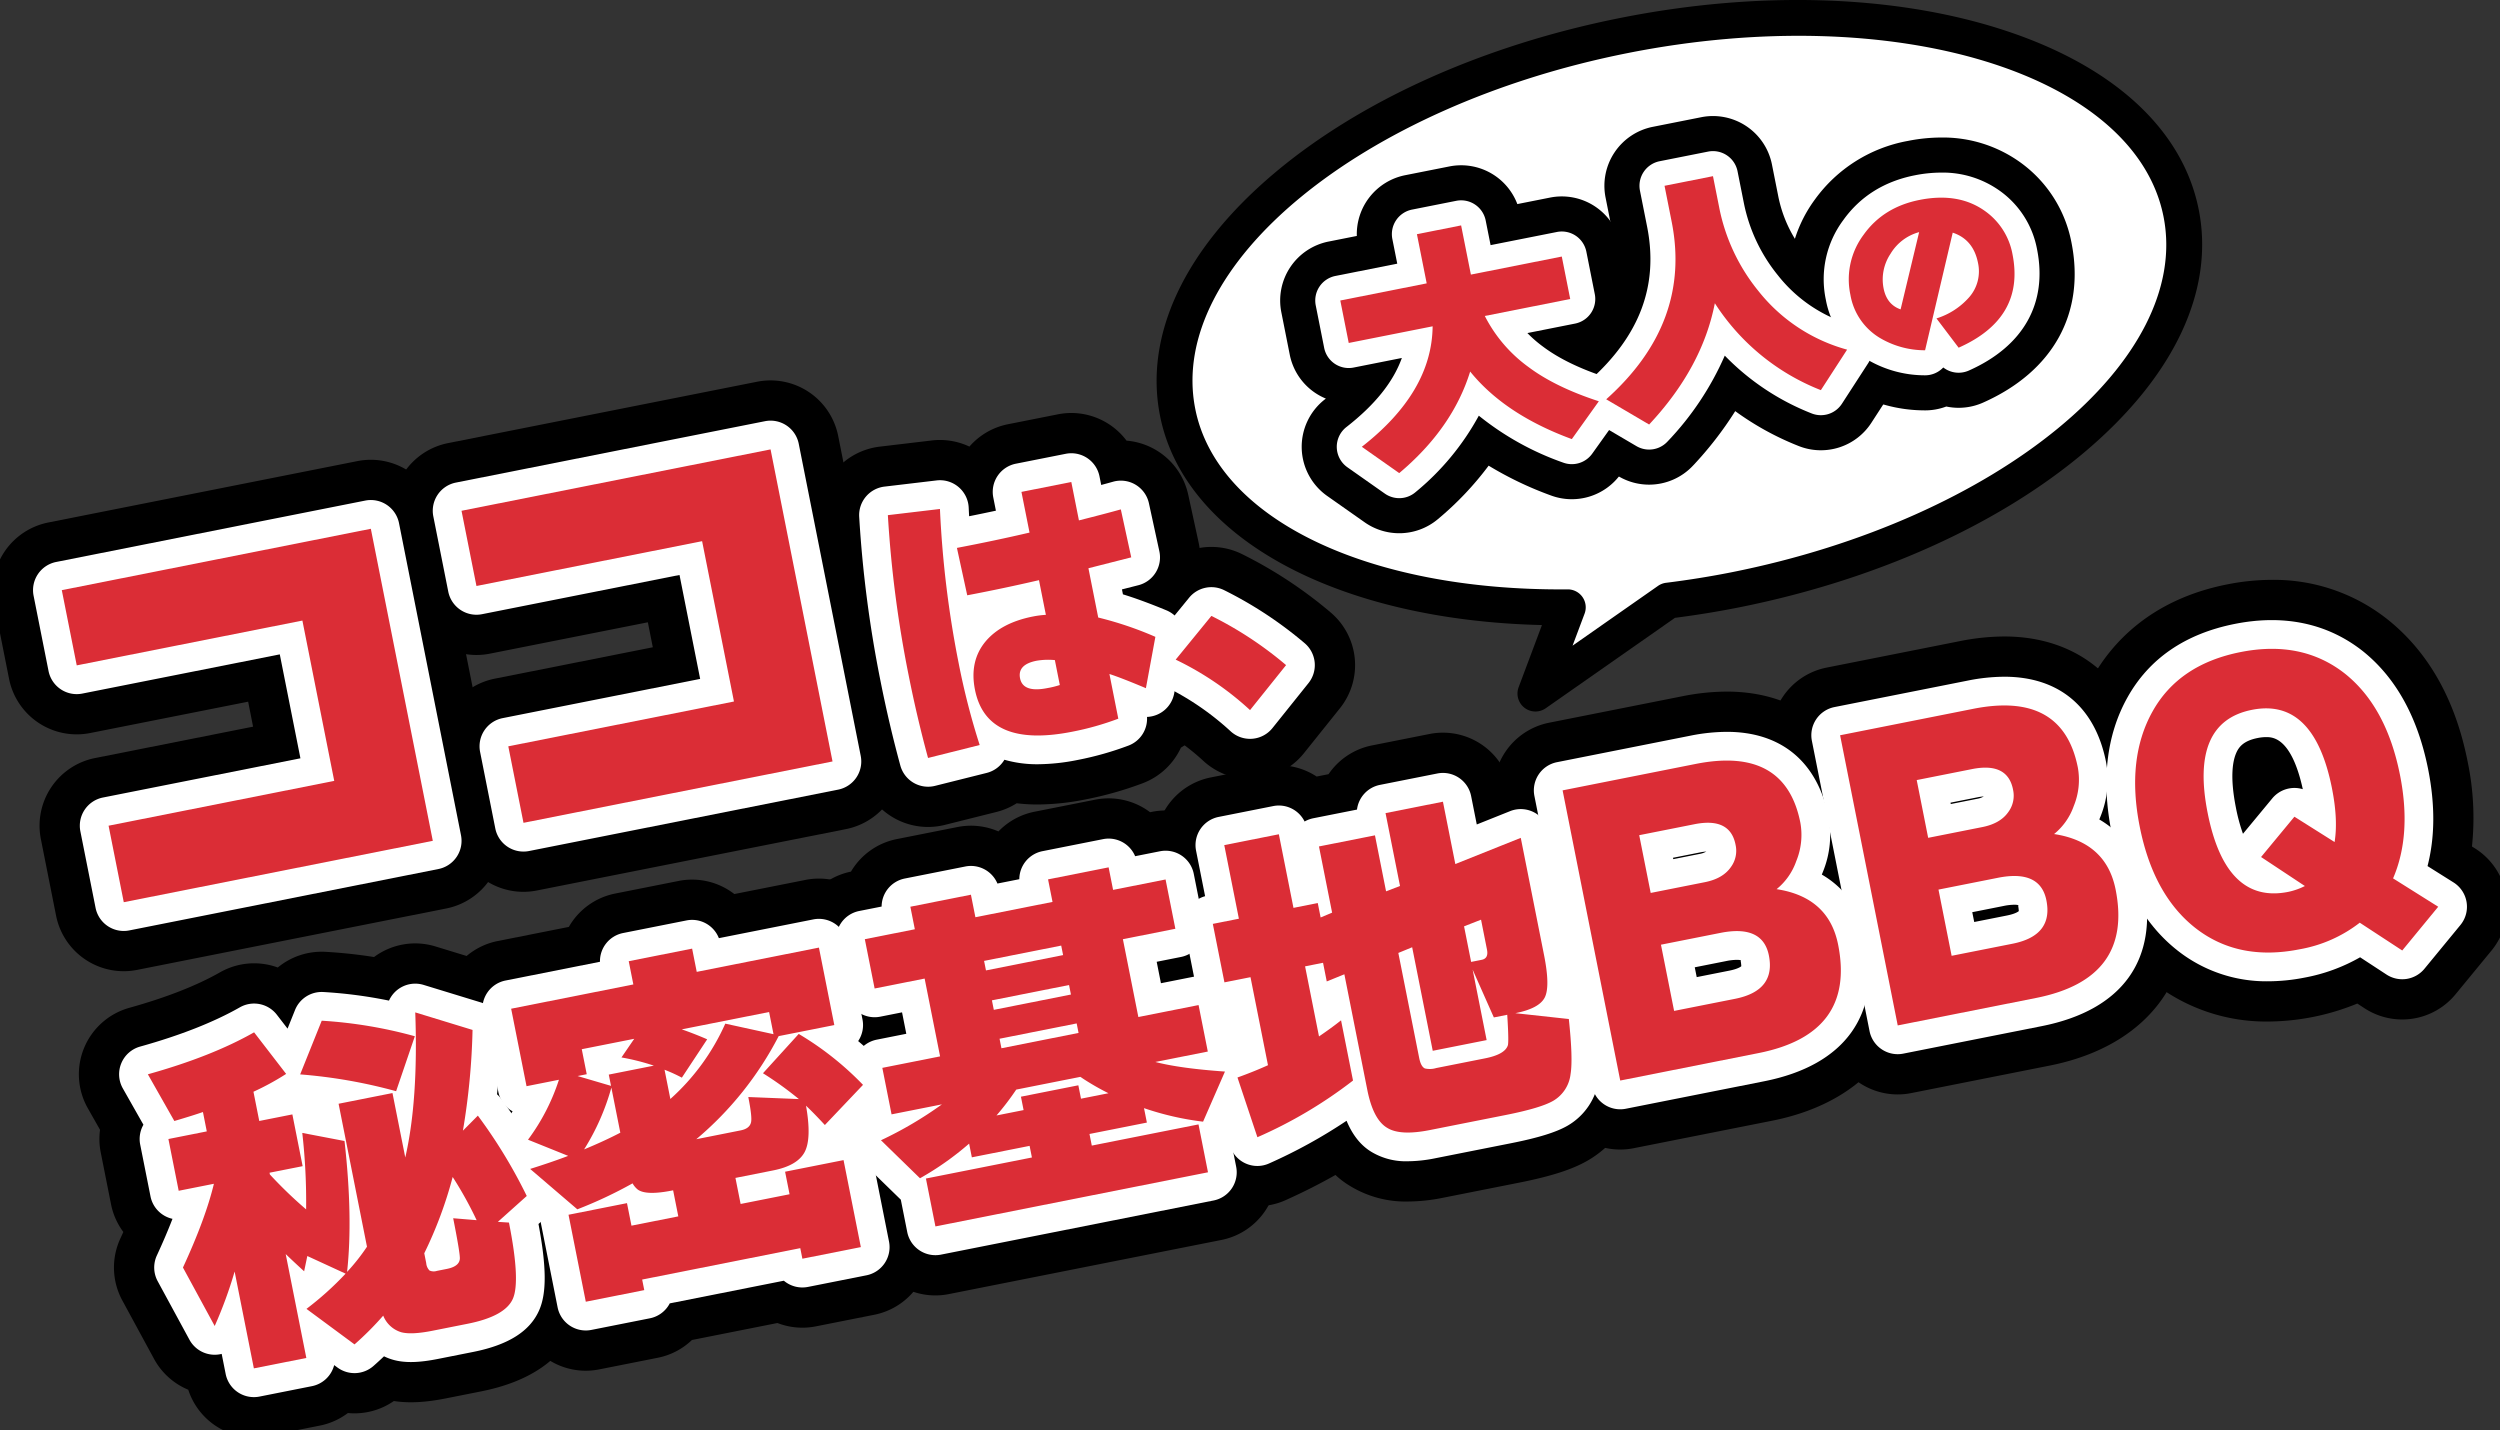
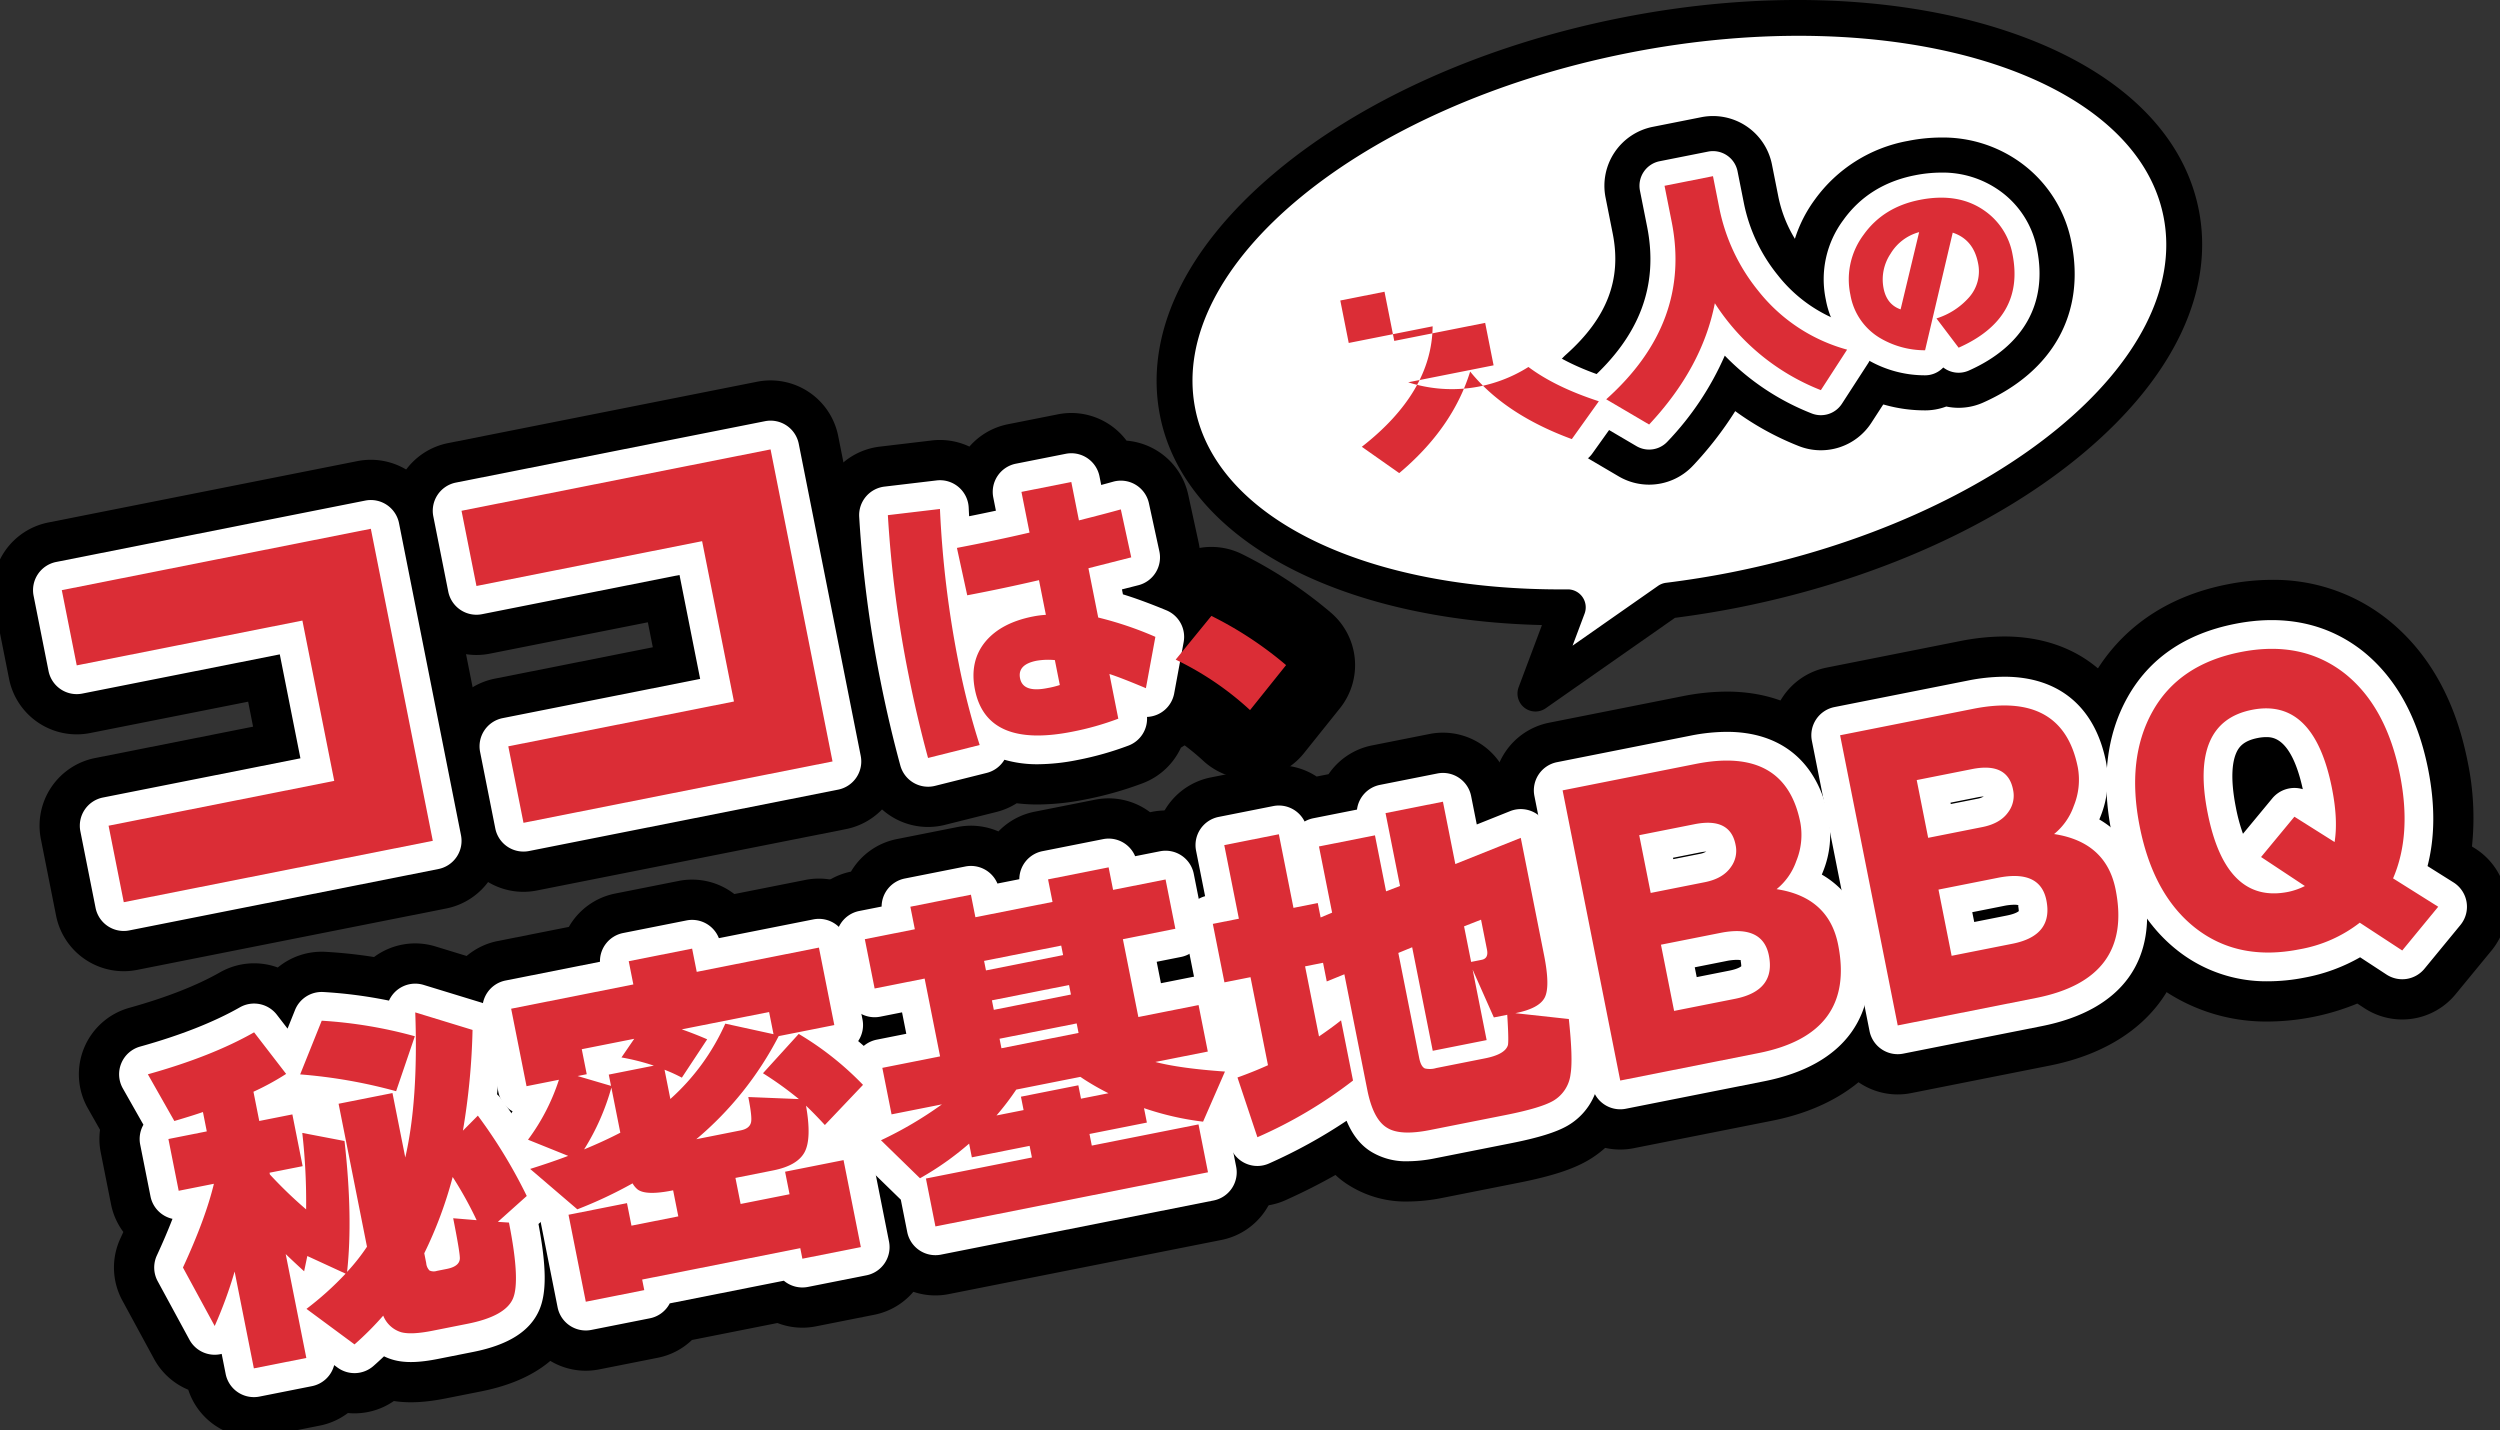
<svg xmlns="http://www.w3.org/2000/svg" id="eyecatch-title" width="765.417" height="437.869" viewBox="0 0 765.417 437.869">
  <rect x="0" y="0" width="765.417" height="437.869" fill="#333333" stroke="none" />
  <defs>
    <clipPath id="clip-path">
      <rect id="長方形_6333" data-name="長方形 6333" width="765.417" height="437.868" fill="none" />
    </clipPath>
  </defs>
  <g id="グループ_7100" data-name="グループ 7100" clip-path="url(#clip-path)">
    <path id="パス_46377" data-name="パス 46377" d="M539.225,11.5C454.386,28.345,393.159,80.011,402.47,126.9c7.385,37.185,56.938,60.169,119.446,59.69l-9.906,26.4,40.678-28.465c6.68-.831,13.435-1.891,20.255-3.246C657.782,164.431,719.01,112.764,709.7,65.88S624.063-5.354,539.225,11.5" transform="translate(-41.912 -0.643)" fill="#fff" />
    <path id="パス_46378" data-name="パス 46378" d="M511.369,217.842a5.5,5.5,0,0,1-5.145-7.426l7.143-19.042c-62.976-1.5-109.518-26.742-116.929-64.052-4.911-24.725,7.49-51.089,34.918-74.233C457.883,30.7,495.584,13.79,537.513,5.462l1.07,5.391-1.07-5.391c41.927-8.326,83.231-7.1,116.3,3.447C688,19.816,709.536,39.441,714.447,64.167s-7.491,51.089-34.918,74.233C653,160.785,615.3,177.7,573.372,186.027c-6.189,1.228-12.67,2.283-19.286,3.136l-39.567,27.684a5.483,5.483,0,0,1-3.15.994m9.906-37.395a5.5,5.5,0,0,1,5.145,7.426l-3.68,9.809,26.158-18.3a5.467,5.467,0,0,1,2.471-.95c6.826-.851,13.509-1.922,19.863-3.184,81.731-16.231,141.141-65.1,132.435-108.939S621.384.012,539.653,16.244s-141.141,65.1-132.434,108.938c6.657,33.527,52.465,55.806,114.013,55.266Z" transform="translate(-41.271 0)" />
-     <path id="パス_46379" data-name="パス 46379" d="M476.219,171.3a18.372,18.372,0,0,1-10.588-3.351l-11.453-8.056a18.407,18.407,0,0,1-.728-29.572l.311-.244a18.408,18.408,0,0,1-11.055-13.439l-2.581-13A18.407,18.407,0,0,1,454.593,82l8.645-1.717a18.412,18.412,0,0,1,14.816-18.6L491.585,59a18.407,18.407,0,0,1,20.8,11.525l10.025-1.991A18.407,18.407,0,0,1,544.045,83l2.581,13a18.408,18.408,0,0,1-5.277,16.836q.826.286,1.682.564a18.407,18.407,0,0,1,9.281,28.2l-8.27,11.578a18.407,18.407,0,0,1-21.331,6.577,107.283,107.283,0,0,1-19.113-9.141,95.9,95.9,0,0,1-15.536,16.372A18.385,18.385,0,0,1,476.219,171.3Z" transform="translate(-47.825 -8.043)" />
    <path id="パス_46380" data-name="パス 46380" d="M562.215,154.669a18.36,18.36,0,0,1-9.321-2.539l-13.136-7.722a18.407,18.407,0,0,1-2.937-29.594c12.519-11.187,17.047-22.96,14.249-37.05l-2.187-11.007a18.407,18.407,0,0,1,14.469-21.641l14.832-2.946a18.407,18.407,0,0,1,21.64,14.469l1.9,9.555a39.748,39.748,0,0,0,8.266,17.618,33.915,33.915,0,0,0,17.783,11.793,18.407,18.407,0,0,1,10.514,27.733l-8.027,12.4a18.407,18.407,0,0,1-22.249,7.106,87.492,87.492,0,0,1-19.428-10.684,109.044,109.044,0,0,1-12.921,16.677A18.394,18.394,0,0,1,562.215,154.669Z" transform="translate(-57.314 -6.286)" />
    <path id="パス_46381" data-name="パス 46381" d="M660.319,49.157a40.531,40.531,0,0,1,24.009,7.469,39.288,39.288,0,0,1,15.856,24.682c4.287,21.6-5.579,39.462-27.069,49.013a18.371,18.371,0,0,1-11.258,1.194,18.365,18.365,0,0,1-6.938,1.175,45.274,45.274,0,0,1-23.021-6.5A37.336,37.336,0,0,1,614.45,100.9a41.187,41.187,0,0,1,7.15-32.723A45.03,45.03,0,0,1,650.089,50.2,52.692,52.692,0,0,1,660.319,49.157Z" transform="translate(-65.97 -7.052)" />
    <path id="パス_46382" data-name="パス 46382" d="M476.22,160.565a7.655,7.655,0,0,1-4.411-1.4l-11.453-8.056a7.67,7.67,0,0,1-.3-12.321c8.719-6.8,14.336-13.781,16.971-21.147l-14.769,2.934a7.669,7.669,0,0,1-9.017-6.028l-2.581-13a7.669,7.669,0,0,1,6.028-9.017l18.93-3.76-1.5-7.538a7.669,7.669,0,0,1,6.028-9.017l13.531-2.688a7.67,7.67,0,0,1,9.017,6.028l1.5,7.539L524.5,79.068a7.67,7.67,0,0,1,9.016,6.028l2.581,13a7.669,7.669,0,0,1-6.029,9.017l-14.607,2.9a37.447,37.447,0,0,0,4.844,4.2c4.854,3.638,11.357,6.782,19.406,9.4a7.67,7.67,0,0,1,3.867,11.751l-8.27,11.578a7.669,7.669,0,0,1-8.888,2.74,87.126,87.126,0,0,1-25.829-14.371,79.291,79.291,0,0,1-19.433,23.459A7.66,7.66,0,0,1,476.22,160.565Zm13.127-59.713a7.67,7.67,0,0,1,4.769,7.181,44.937,44.937,0,0,1-.722,7.591,7.671,7.671,0,0,1,5.764-1.394,52.519,52.519,0,0,1-3.561-5.956,7.67,7.67,0,0,1,1.123-8.622,7.7,7.7,0,0,1-4.672-2.9,7.67,7.67,0,0,1-2.7,4.1Z" transform="translate(-47.825 -8.043)" fill="#fff" />
    <path id="パス_46383" data-name="パス 46383" d="M562.219,143.931a7.65,7.65,0,0,1-3.884-1.058L545.2,135.151a7.67,7.67,0,0,1-1.224-12.331c15.424-13.782,21.189-29.2,17.626-47.148l-2.187-11.008a7.669,7.669,0,0,1,6.029-9.017L580.276,52.7a7.67,7.67,0,0,1,9.017,6.028l1.9,9.555a50.921,50.921,0,0,0,10.441,22.269,44.318,44.318,0,0,0,23.259,15.395,7.669,7.669,0,0,1,4.381,11.555l-8.027,12.4a7.67,7.67,0,0,1-9.27,2.961,75.473,75.473,0,0,1-26.593-17.695,90.518,90.518,0,0,1-17.56,26.329A7.664,7.664,0,0,1,562.219,143.931Zm14.965-68.21a62.739,62.739,0,0,1,.336,17.444,7.671,7.671,0,0,1,6.262-1.571A65.644,65.644,0,0,1,577.184,75.721Z" transform="translate(-57.314 -6.286)" fill="#fff" />
    <path id="パス_46384" data-name="パス 46384" d="M660.319,59.894A30,30,0,0,1,678.1,65.372,28.32,28.32,0,0,1,689.652,83.4c3.273,16.486-4.149,29.664-20.9,37.108a7.671,7.671,0,0,1-7.818-.949,7.665,7.665,0,0,1-5.757,2.4,34.7,34.7,0,0,1-17.641-4.9,26.9,26.9,0,0,1-12.556-18.249A30.3,30.3,0,0,1,630.33,74.43c5.179-7.238,12.531-11.846,21.85-13.7A41.95,41.95,0,0,1,660.319,59.894Z" transform="translate(-65.97 -7.052)" fill="#fff" />
-     <path id="パス_46385" data-name="パス 46385" d="M497.939,121.8q-5.375,17.357-21.718,31.093l-11.453-8.056q21.469-16.739,21.679-36.887l-25.687,5.1-2.581-13L484.631,94.8,481.64,79.744l13.531-2.688,2.991,15.061,27.829-5.526,2.581,13-26.147,5.193A43.828,43.828,0,0,0,515.78,120.4q8.215,6.158,21.555,10.5l-8.27,11.578q-20.49-7.535-31.125-20.679" transform="translate(-47.825 -8.043)" fill="#db2d36" />
+     <path id="パス_46385" data-name="パス 46385" d="M497.939,121.8q-5.375,17.357-21.718,31.093l-11.453-8.056q21.469-16.739,21.679-36.887l-25.687,5.1-2.581-13l13.531-2.688,2.991,15.061,27.829-5.526,2.581,13-26.147,5.193A43.828,43.828,0,0,0,515.78,120.4q8.215,6.158,21.555,10.5l-8.27,11.578q-20.49-7.535-31.125-20.679" transform="translate(-47.825 -8.043)" fill="#db2d36" />
    <path id="パス_46386" data-name="パス 46386" d="M622.832,113.337l-8.027,12.4a68.145,68.145,0,0,1-32.463-26.612q-3.864,19.761-20.121,37.133l-13.136-7.722q26.185-23.4,20.039-54.361L566.938,63.17l14.832-2.946,1.9,9.555a58.248,58.248,0,0,0,12,25.591,52.209,52.209,0,0,0,27.17,17.967" transform="translate(-57.314 -6.286)" fill="#db2d36" />
    <path id="パス_46387" data-name="パス 46387" d="M682.129,84.9q3.881,19.552-16.491,28.605l-6.785-8.963a22.1,22.1,0,0,0,9.983-6.453,12.025,12.025,0,0,0,2.731-10.556q-1.423-7.166-7.738-9.25l-8.464,36.01a27.038,27.038,0,0,1-13.8-3.756A19.112,19.112,0,0,1,632.5,97.314,22.8,22.8,0,0,1,636.566,78.9q6.041-8.442,17.107-10.638,11.926-2.37,19.978,3.362A20.762,20.762,0,0,1,682.129,84.9m-28.584-6.779a14.656,14.656,0,0,0-8.756,6.626,14.139,14.139,0,0,0-2.124,10.613q.979,4.93,5.207,6.415Z" transform="translate(-65.97 -7.052)" fill="#db2d36" />
    <path id="パス_46388" data-name="パス 46388" d="M83,476.2a21.123,21.123,0,0,1-20.086-14.584,21.114,21.114,0,0,1-10.47-9.435l-9.719-17.907a21.123,21.123,0,0,1-.611-18.935q.473-1.025.923-2.025a21.044,21.044,0,0,1-3.771-8.5l-3.148-15.848a21.117,21.117,0,0,1-.216-6.937l-3.731-6.582a21.123,21.123,0,0,1,12.7-30.762c11.3-3.153,20.637-6.806,27.747-10.856a21.106,21.106,0,0,1,17.708-1.487,21.11,21.11,0,0,1,14.6-4.8,147.477,147.477,0,0,1,14.871,1.594,21.122,21.122,0,0,1,18.788-3.248l17.541,5.369A21.123,21.123,0,0,1,171.061,352c-.137,5.242-.425,10.384-.862,15.4a175.75,175.75,0,0,1,15.372,25.717,21.126,21.126,0,0,1-2.226,21.971c1.78,12.234,1.227,20.4-1.668,27.056-4.483,10.311-14.288,17.035-29.141,19.984l-10.778,2.142c-6.285,1.248-11.344,1.5-15.894.8a21.122,21.122,0,0,1-14.075,3.677,21.042,21.042,0,0,1-8.61,3.853l-16.065,3.191A21.122,21.122,0,0,1,83,476.2Z" transform="translate(-5.276 -36.124)" />
    <path id="パス_46389" data-name="パス 46389" d="M197.569,453.483a21.129,21.129,0,0,1-20.7-17.012l-4.814-24.239-5.246-4.492a21.124,21.124,0,0,1-7.176-19.006c-.019-.063-.037-.126-.055-.189a21.124,21.124,0,0,1,.623-13.446,21.185,21.185,0,0,1-1.481-4.62l-4.71-23.72a21.123,21.123,0,0,1,16.6-24.832L192.4,317.6a21.072,21.072,0,0,1,14.215-10.22l19.408-3.855a21.123,21.123,0,0,1,15.856,3.159q.61.408,1.187.854l21.782-4.326a21.123,21.123,0,0,1,24.834,16.6l4.711,23.72a21.119,21.119,0,0,1,.391,4.883q1.444,1.393,2.849,2.842a21.123,21.123,0,0,1,.15,29.253l-1.361,1.433a21.286,21.286,0,0,1,.806,2.941l5.289,26.631a21.123,21.123,0,0,1-16.6,24.833l-17.9,3.554a21.124,21.124,0,0,1-11.756-1.027l-26.173,5.2a21.024,21.024,0,0,1-10.48,5.444l-17.9,3.554A21.23,21.23,0,0,1,197.569,453.483Z" transform="translate(-18.239 -33.812)" />
    <path id="パス_46390" data-name="パス 46390" d="M317.234,427.567a21.129,21.129,0,0,1-20.7-17.012l-1.221-6.146-9.471-9.224a21.124,21.124,0,0,1-3.939-25l-1.624-8.178a21.044,21.044,0,0,1,2.38-14.6,21.121,21.121,0,0,1-4.74-9.7l-3-15.095A21.123,21.123,0,0,1,291.4,297.806a21.07,21.07,0,0,1,14.066-9.965l18.544-3.684a21.124,21.124,0,0,1,12.539,1.347,21.026,21.026,0,0,1,11.075-6.037l18.544-3.683a21.123,21.123,0,0,1,15.856,3.16q.487.325.952.675l.628-.125a21.123,21.123,0,0,1,24.831,16.6l3,15.095a21.124,21.124,0,0,1-.673,10.776,21.124,21.124,0,0,1,7.776,12.579l1.8,9.058a21.124,21.124,0,0,1,4.918,23.877l-5.128,11.735,1.3,6.534a21.123,21.123,0,0,1-16.6,24.832l-83.45,16.573A21.235,21.235,0,0,1,317.234,427.567Z" transform="translate(-30.859 -30.949)" />
    <path id="パス_46391" data-name="パス 46391" d="M428.251,397.91a21.123,21.123,0,0,1-20.038-14.441l-6.1-18.289a21.1,21.1,0,0,1,3.013-19.188,21.124,21.124,0,0,1-7.686-12.509l-3.554-17.9a21.087,21.087,0,0,1,4.733-17.923l-1.23-6.2a21.123,21.123,0,0,1,16.6-24.833l16.712-3.319a21.122,21.122,0,0,1,15.69,3.049l3.645-.724a21.054,21.054,0,0,1,13.332-8.812l17.574-3.491a21.123,21.123,0,0,1,23,11.252A21.123,21.123,0,0,1,529.61,281.01l7.13,35.9a75.819,75.819,0,0,1,1.221,8.181,21.092,21.092,0,0,1,6.649,13.261c1.106,10.4,1.223,17.328.378,22.475a31.867,31.867,0,0,1-15.58,23.087c-4.728,2.741-11.23,4.839-21.067,6.792l-23.179,4.6a55.426,55.426,0,0,1-10.854,1.164,32.5,32.5,0,0,1-17.42-4.6,26.27,26.27,0,0,1-4.739-3.528q-7.205,4.09-15.239,7.7A21.12,21.12,0,0,1,428.251,397.91Z" transform="translate(-43.277 -28.606)" />
    <path id="パス_46392" data-name="パス 46392" d="M551.8,379.093a21.129,21.129,0,0,1-20.7-17.012L513.456,273.24a21.123,21.123,0,0,1,16.6-24.833l40.755-8.095a70.437,70.437,0,0,1,13.635-1.43c22.594,0,38.754,13.455,43.229,35.993a40.421,40.421,0,0,1,.055,15.4,41.531,41.531,0,0,1,11.515,21.977c5.88,29.6-9.809,51.835-40.944,58.019l-42.373,8.415A21.231,21.231,0,0,1,551.8,379.093Z" transform="translate(-55.757 -27.139)" />
    <path id="パス_46393" data-name="パス 46393" d="M646.656,360.253a21.129,21.129,0,0,1-20.7-17.012L608.317,254.4a21.123,21.123,0,0,1,16.6-24.833l40.755-8.095a70.439,70.439,0,0,1,13.636-1.43c22.593,0,38.754,13.455,43.229,35.992a40.407,40.407,0,0,1,.056,15.4A41.536,41.536,0,0,1,734.11,293.41c5.878,29.6-9.811,51.836-40.945,58.02l-42.372,8.415A21.232,21.232,0,0,1,646.656,360.253Z" transform="translate(-65.659 -25.173)" />
    <path id="パス_46394" data-name="パス 46394" d="M770.621,335.913a55.948,55.948,0,0,1-35.512-12.177c-12.548-9.953-20.79-24.546-24.533-43.4s-1.659-35.571,6.2-49.653c5.848-10.471,17.753-23.932,41.258-28.6a70.66,70.66,0,0,1,13.716-1.4,55.953,55.953,0,0,1,35.51,12.176c12.514,10.031,20.69,24.608,24.426,43.424a84.224,84.224,0,0,1,1.334,26.035l.9.564a21.123,21.123,0,0,1,5.081,31.3l-11.012,13.393a21.123,21.123,0,0,1-27.881,4.261l-2.188-1.431a72.939,72.939,0,0,1-27.3,5.507Z" transform="translate(-76.186 -23.152)" />
    <path id="パス_46395" data-name="パス 46395" d="M83,463.875a8.8,8.8,0,0,1-8.632-7.087l-1.221-6.148a8.8,8.8,0,0,1-9.872-4.34l-9.719-17.907a8.8,8.8,0,0,1-.255-7.889q2.757-5.968,4.786-11.213a8.8,8.8,0,0,1-6.734-6.881L48.2,386.563a8.8,8.8,0,0,1,.989-6.077l-6.3-11.117a8.8,8.8,0,0,1,5.291-12.817c12.275-3.425,22.548-7.468,30.535-12.018a8.8,8.8,0,0,1,11.328,2.275l3.272,4.246,2.288-5.7a8.8,8.8,0,0,1,8.649-5.51,140.064,140.064,0,0,1,20.122,2.633,8.8,8.8,0,0,1,10.6-4.808l17.541,5.369a8.8,8.8,0,0,1,6.222,8.646c-.175,6.693-.607,13.2-1.292,19.461a8.8,8.8,0,0,1,1.21,1.334,165.53,165.53,0,0,1,15.81,25.988,8.8,8.8,0,0,1-2.058,10.377l-2.265,2.028c2.464,13.138,2.522,21.089.23,26.36-2.815,6.475-9.436,10.665-20.24,12.811l-10.78,2.142c-5.856,1.163-10.088,1.256-13.593.294a16.425,16.425,0,0,1-2.913-1.1q-1.574,1.505-3.22,2.954a8.8,8.8,0,0,1-11.044.473l-.994-.734a8.8,8.8,0,0,1-6.813,6.448l-16.065,3.191A8.8,8.8,0,0,1,83,463.875Zm39.6-33.761a8.8,8.8,0,0,1,7.962,5.05,13.193,13.193,0,0,0,5.365-.246l10.78-2.142c6.285-1.248,7.66-2.806,7.674-2.821a25.076,25.076,0,0,0-.03-5.238c-.9,2.872-3.442,7.128-10.572,8.544l-3.021.6a15.02,15.02,0,0,1-2.919.306,10.5,10.5,0,0,1-5.957-1.738c-3.665-2.448-4.476-6.519-4.742-7.856l-.6-3.026a8.8,8.8,0,0,1,.756-5.64,113.847,113.847,0,0,0,7.066-18.165,8.8,8.8,0,0,1-12.169-2.11l4.068,20.48a8.8,8.8,0,0,1-1.318,6.608,70.666,70.666,0,0,1-6.741,8.572A8.8,8.8,0,0,1,122.6,430.115ZM77.107,416.624c.123,0,.246,0,.37.008a8.8,8.8,0,0,1,6.471,3.251,8.8,8.8,0,0,1,7.393-8.493,137.914,137.914,0,0,1-9.923-9.734,8.8,8.8,0,0,1-1.85-3.136,8.8,8.8,0,0,1-.244,2.1,124.564,124.564,0,0,1-5.451,16.626A8.773,8.773,0,0,1,77.107,416.624ZM73.1,390.07a8.8,8.8,0,0,1,6,5.655,9.214,9.214,0,0,1,1.438-5.174,10.49,10.49,0,0,1,2.437-2.589,8.8,8.8,0,0,1-5.725-3.881A8.8,8.8,0,0,1,73.1,390.07Zm66.056-3.767q-.273,1.6-.58,3.142a8.8,8.8,0,0,1,2-1.129A8.807,8.807,0,0,1,139.157,386.3ZM69.625,368.066a8.8,8.8,0,0,1,4.463,2.785,8.8,8.8,0,0,1,1.3-5.1Q72.6,366.938,69.625,368.066Zm50.761-8.44.445.1,0-.008Z" transform="translate(-5.276 -36.124)" fill="#fff" />
    <path id="パス_46396" data-name="パス 46396" d="M197.582,441.158a8.8,8.8,0,0,1-8.623-7.088l-5.29-26.631a8.8,8.8,0,0,1-.168-1.631l-8.674-7.427a8.8,8.8,0,0,1-2.157-10.6,8.8,8.8,0,0,1,.123-10.228q1.263-1.725,2.378-3.489a8.781,8.781,0,0,1-4.362-5.981l-4.71-23.72a8.8,8.8,0,0,1,6.918-10.347l28.912-5.743a8.8,8.8,0,0,1,7.086-8.8l19.408-3.855a8.8,8.8,0,0,1,9.912,5.429l28.912-5.743a8.8,8.8,0,0,1,10.347,6.918l4.711,23.72a8.8,8.8,0,0,1-1.316,6.606l-.007.01q4.046,3.414,7.8,7.286a8.8,8.8,0,0,1,.062,12.188l-8.571,9.022a8.788,8.788,0,0,1,4.863,6.239l5.289,26.631a8.8,8.8,0,0,1-6.918,10.347l-17.9,3.554a8.8,8.8,0,0,1-7.378-1.9L223.3,432.861a8.784,8.784,0,0,1-6.1,4.573l-17.9,3.554A8.846,8.846,0,0,1,197.582,441.158Zm5.067-28.516,1.86,9.367,2.528-.5a8.814,8.814,0,0,1,3.62-3.683,8.8,8.8,0,0,1-7.2-5.342Zm26.689-21.487a8.9,8.9,0,0,1,3.621,5.376l1.584,7.978a8.8,8.8,0,0,1-3.506,8.869L243,411a8.8,8.8,0,0,1-6.635-6.858l-1.583-7.978a8.76,8.76,0,0,1,.633-5.384l-2.278.453A8.783,8.783,0,0,1,229.338,391.155ZM264.169,407.2a8.8,8.8,0,0,1,4.752,2.018l2.528-.5-1.86-9.366-.807.16A8.814,8.814,0,0,1,264.169,407.2Zm-50.517-19.712a8.8,8.8,0,0,1,4.763,2.694,24.058,24.058,0,0,0,3.873-.505,9.4,9.4,0,0,1,4.021.093,8.8,8.8,0,0,1-2.956-10.686A8.8,8.8,0,0,1,216,374.927l.788,3.967A8.8,8.8,0,0,1,213.652,387.487Zm43.217-8.6q-.029.155-.061.306A11.137,11.137,0,0,1,255.294,383a5.343,5.343,0,0,0,1.659-.789,21.5,21.5,0,0,0,.03-3.324ZM185.08,349.563l1.282,6.455,1.227-.244a8.8,8.8,0,0,1,2.9-7.287Zm30.066-6.074a8.8,8.8,0,0,1,3.634,2.281,8.8,8.8,0,0,1,6.486-5.435l3.372-.67a8.8,8.8,0,0,1-5.282-5.1l-2.411.479A8.808,8.808,0,0,1,215.145,343.489Zm41.491-8.137a8.8,8.8,0,0,1,5.465,5.623l1.227-.244-1.282-6.454Z" transform="translate(-18.239 -33.812)" fill="#fff" />
    <path id="パス_46397" data-name="パス 46397" d="M317.247,415.243a8.8,8.8,0,0,1-8.623-7.088l-1.969-9.914q-.134-.12-.263-.246l-11.948-11.637a8.8,8.8,0,0,1,.624-13.163l-2.7-13.588a8.8,8.8,0,0,1,6.918-10.347l9.051-1.8-1.3-6.563-6.678,1.326a8.8,8.8,0,0,1-10.347-6.918l-3-15.095a8.8,8.8,0,0,1,6.918-10.347l6.852-1.36a8.8,8.8,0,0,1,7.088-8.579l18.544-3.684a8.8,8.8,0,0,1,9.827,5.22l6.7-1.33a8.8,8.8,0,0,1,7.088-8.579l18.544-3.683a8.8,8.8,0,0,1,9.827,5.221l7.608-1.51a8.8,8.8,0,0,1,10.346,6.918l3,15.095a8.8,8.8,0,0,1-6.919,10.347L385,325.416l1.3,6.562,9.8-1.947a8.8,8.8,0,0,1,10.347,6.918l2.765,13.925a8.8,8.8,0,0,1,4.746,11.676l-6.676,15.277,2.05,10.326a8.8,8.8,0,0,1-6.918,10.347l-83.45,16.573A8.848,8.848,0,0,1,317.247,415.243ZM351.9,375.167a8.763,8.763,0,0,1,2.819,4.893l.707,3.556a8.8,8.8,0,0,1-1.259,6.52l5.977-1.187a8.772,8.772,0,0,1-3.653-5.541l-.708-3.557a8.8,8.8,0,0,1,.7-5.525,8.8,8.8,0,0,1-1.1-1l-2.883.573A8.833,8.833,0,0,1,351.9,375.167Zm-28.094-13.63a8.806,8.806,0,0,1,4.227,7.077,8.8,8.8,0,0,1,1.237-1.881,74.4,74.4,0,0,0,5.089-6.612,8.8,8.8,0,0,1-5.532-6.524l-.578-2.911a8.76,8.76,0,0,1,.339-4.662,8.758,8.758,0,0,1-2.094-4.178l-.579-2.911a8.8,8.8,0,0,1,.406-4.844,8.76,8.76,0,0,1-2.225-4.32l-.579-2.913a8.8,8.8,0,0,1,1.843-7.315,8.8,8.8,0,0,1-3.979-4.357l-1.629.324a8.814,8.814,0,0,1-3.111,6.663,8.8,8.8,0,0,1,5.939,6.665l4.732,23.827A8.8,8.8,0,0,1,323.809,361.537Zm43.222-7.861a68.062,68.062,0,0,0,7.114,4.1,8.789,8.789,0,0,1,2.289,1.637,8.8,8.8,0,0,1,1.027-8.5,8.8,8.8,0,0,1-6.709-6.876l-4.732-23.827a8.8,8.8,0,0,1,2.944-8.43,8.8,8.8,0,0,1-5.421-4.967l-1.629.323a8.8,8.8,0,0,1-2.013,5.547,8.782,8.782,0,0,1,4.5,6.054l.579,2.912a8.8,8.8,0,0,1-.406,4.844,8.759,8.759,0,0,1,2.225,4.32l.579,2.912a8.8,8.8,0,0,1-.339,4.663,8.8,8.8,0,0,1,2.1,4.18l.578,2.911A8.8,8.8,0,0,1,367.031,353.676Z" transform="translate(-30.859 -30.949)" fill="#fff" />
    <path id="パス_46398" data-name="パス 46398" d="M428.251,385.588a8.8,8.8,0,0,1-8.349-6.017l-6.1-18.289a8.8,8.8,0,0,1,5.384-11.071q1.147-.41,2.266-.835l-2.238-11.27a8.8,8.8,0,0,1-9.689-7.023l-3.554-17.9a8.8,8.8,0,0,1,6.269-10.192l-2.766-13.927a8.8,8.8,0,0,1,6.918-10.347l16.712-3.319a8.8,8.8,0,0,1,9.6,4.732,8.8,8.8,0,0,1,2.679-1.006l13.362-2.653a8.805,8.805,0,0,1,7.023-7.559l17.574-3.491a8.8,8.8,0,0,1,10.347,6.918l1.727,8.693,10.2-4.08a8.8,8.8,0,0,1,11.9,6.457l7.13,35.9a44.558,44.558,0,0,1,1.054,12.73,8.8,8.8,0,0,1,6.649,7.615c.971,9.126,1.121,15.219.471,19.174a19.554,19.554,0,0,1-9.592,14.419c-3.464,2.008-8.961,3.716-17.295,5.37l-23.18,4.6a43.349,43.349,0,0,1-8.454.928,20.433,20.433,0,0,1-10.922-2.745c-3.328-1.934-5.939-5.131-7.827-9.651a157.9,157.9,0,0,1-23.7,13.056A8.8,8.8,0,0,1,428.251,385.588Zm44.393-19.153a11.7,11.7,0,0,0,1.663.118,26.368,26.368,0,0,0,5.024-.591l23.182-4.6c8.671-1.721,11.3-2.989,11.9-3.337.34-.2.8-.461,1.036-1.982a36.891,36.891,0,0,0,.016-7.483l-1.645-.18a10.905,10.905,0,0,1-.518,2.99c-1.685,5.124-6.258,8.434-13.609,9.9l-14.988,2.976a21.5,21.5,0,0,1-4.1.461h0a11.135,11.135,0,0,1-4.7-.958c-2.064-.9-4.761-2.952-6.2-7.4l.835,4.2c.865,4.355,1.92,5.7,2.094,5.892A.031.031,0,0,1,472.644,366.435Zm-39.5-2.8.286.857a126.8,126.8,0,0,0,14.388-8.776l-.2-1a8.8,8.8,0,0,1-7.979-4.141l.488,2.458a8.8,8.8,0,0,1-5,9.733Q434.142,363.2,433.141,363.631Zm71.608-35.975,1.086,2.448a17.2,17.2,0,0,0,2.447-.677,43.059,43.059,0,0,0-.893-6.684l-.1-.5a10.926,10.926,0,0,1-1.076,3.282A10.411,10.411,0,0,1,504.749,327.656Zm-78.6-8.674a8.813,8.813,0,0,1,7.916,4.971,8.8,8.8,0,0,1,7.072-8.119l.295-.059q-.271-.267-.517-.556a8.8,8.8,0,0,1-9.543-4.825,8.8,8.8,0,0,1-6.423,7.971l.135.682A8.8,8.8,0,0,1,426.148,318.982Zm29.256-.872a8.8,8.8,0,0,1,7.694,5.646l-.333-1.677a8.8,8.8,0,0,1,5.3-9.86l4.249-1.739a8.8,8.8,0,0,1,10.506,3.044,8.8,8.8,0,0,1,5.489-9.5l5.2-2.04a8.8,8.8,0,0,1,10.372,3.069l-1.554-7.826-10.2,4.08a8.8,8.8,0,0,1-11.9-6.457L478.145,284.4l-.31.061,2.718,13.685a8.8,8.8,0,0,1-5.487,9.934l-4.269,1.634a8.8,8.8,0,0,1-11.371-5.09l.335,1.687a8.8,8.8,0,0,1-5.214,9.824l-.757.319A8.81,8.81,0,0,1,455.4,318.111Z" transform="translate(-43.277 -28.606)" fill="#fff" />
    <path id="パス_46399" data-name="パス 46399" d="M551.808,366.769a8.8,8.8,0,0,1-8.623-7.088l-17.644-88.841a8.8,8.8,0,0,1,6.918-10.347l40.755-8.095a58.136,58.136,0,0,1,11.234-1.194c16.745,0,27.805,9.259,31.143,26.07a29.844,29.844,0,0,1-1.655,16.642q-.2.5-.4.989c7.157,4.152,11.867,10.888,13.625,19.745,4.6,23.156-6.5,38.617-31.258,43.534L553.532,366.6A8.846,8.846,0,0,1,551.808,366.769Zm-7.288-90.726,14.215,71.576,33.739-6.7c17.533-3.483,19.645-11.65,17.422-22.841-.767-3.863-2.4-7.614-8.592-9.378a18.149,18.149,0,0,1,4.662,9.261c1.863,9.387-1.7,20.518-17.284,23.613l-18.653,3.7a8.8,8.8,0,0,1-10.347-6.918l-4.026-20.271a8.8,8.8,0,0,1,3.632-8.957,8.8,8.8,0,0,1-6.778-6.891L549,284.56a8.8,8.8,0,0,1,6.918-10.347l16.928-3.361a29.779,29.779,0,0,1,5.784-.611c9.009,0,15.41,5.15,17.123,13.775a18.008,18.008,0,0,1,.093,6.78,14.777,14.777,0,0,0,1.67-3.213,12.347,12.347,0,0,0,.813-6.879c-1.7-8.562-5.591-11.9-13.879-11.9a40.618,40.618,0,0,0-7.806.857Zm30.116,47.251.6,3.006,10.021-1.99c2.871-.57,3.623-1.345,3.63-1.352a12.986,12.986,0,0,0-.182-1.568c.26-.212-.133-.379-1.179-.379a17.175,17.175,0,0,0-3.3.379Zm12.887-19.885a23.33,23.33,0,0,1,4.588.438,8.815,8.815,0,0,1-1.194-3.765,18.716,18.716,0,0,1-4.493,3.348Q586.985,303.409,587.524,303.409Zm-19.545-13.646.083.418,7.972-1.583a6.292,6.292,0,0,0,2.135-.742,13.836,13.836,0,0,0-1.894.26Z" transform="translate(-55.757 -27.139)" fill="#fff" />
    <path id="パス_46400" data-name="パス 46400" d="M646.669,347.929a8.8,8.8,0,0,1-8.623-7.088L620.4,252a8.8,8.8,0,0,1,6.918-10.347l40.755-8.095a58.14,58.14,0,0,1,11.235-1.194c16.745,0,27.8,9.258,31.143,26.07a29.851,29.851,0,0,1-1.652,16.639q-.2.5-.4.992c7.156,4.152,11.866,10.888,13.625,19.744,4.6,23.156-6.5,38.617-31.26,43.534l-42.371,8.414A8.847,8.847,0,0,1,646.669,347.929ZM639.382,257.2,653.6,328.779l33.739-6.7c17.533-3.483,19.646-11.65,17.424-22.841-.767-3.863-2.4-7.614-8.594-9.378a18.151,18.151,0,0,1,4.662,9.261c1.863,9.387-1.7,20.518-17.283,23.613l-18.653,3.7a8.8,8.8,0,0,1-10.347-6.918l-4.025-20.271a8.8,8.8,0,0,1,3.631-8.958,8.8,8.8,0,0,1-6.779-6.889L643.86,265.72a8.8,8.8,0,0,1,6.918-10.347l16.927-3.362a29.785,29.785,0,0,1,5.784-.611c9.009,0,15.41,5.15,17.123,13.776a18.019,18.019,0,0,1,.092,6.781,14.842,14.842,0,0,0,1.676-3.221,12.346,12.346,0,0,0,.809-6.872c-1.7-8.563-5.591-11.9-13.878-11.9a40.622,40.622,0,0,0-7.806.857ZM669.5,304.455l.6,3.005,10.02-1.99c2.87-.57,3.622-1.344,3.629-1.352a14.039,14.039,0,0,0-.182-1.568c.26-.213-.133-.379-1.177-.379a17.171,17.171,0,0,0-3.3.379Zm12.887-19.885a23.333,23.333,0,0,1,4.587.438,8.817,8.817,0,0,1-1.194-3.764,18.7,18.7,0,0,1-4.492,3.347Q681.846,284.57,682.385,284.57Zm-19.546-13.646.083.418,7.97-1.583a6.294,6.294,0,0,0,2.14-.743,13.829,13.829,0,0,0-1.9.261Z" transform="translate(-65.659 -25.173)" fill="#fff" />
    <path id="パス_46401" data-name="パス 46401" d="M770.62,323.591a43.9,43.9,0,0,1-27.877-9.526c-10.172-8.068-16.924-20.22-20.082-36.132s-1.52-29.791,4.877-41.246c6.664-11.932,17.733-19.509,32.9-22.521,15.107-3,28.416-.143,39.192,8.364,10.116,8.11,16.819,20.259,19.975,36.152,2.157,10.866,2.09,20.8-.191,29.637l7.954,5a8.8,8.8,0,0,1,2.117,13.042l-11.012,13.393a8.8,8.8,0,0,1-11.617,1.775l-8.084-5.289a53.961,53.961,0,0,1-16.834,6.191A58.346,58.346,0,0,1,770.62,323.591Zm1.133-92.984a40.725,40.725,0,0,0-7.887.825c-10.014,1.988-16.87,6.515-20.96,13.838-4.361,7.809-5.336,17.372-2.98,29.235,2.323,11.7,6.946,20.368,13.74,25.757,6.73,5.313,14.836,6.89,24.844,4.9a33.239,33.239,0,0,0,14.62-6.355,8.8,8.8,0,0,1,8.761-1.348,8.8,8.8,0,0,1-1.115-8.86c3.1-7.194,3.625-16.106,1.563-26.49-2.327-11.717-6.925-20.4-13.668-25.805A26.316,26.316,0,0,0,771.753,230.607Zm.612,74.868c-10.312,0-23.7-5.5-28.894-31.675-2.217-11.159-1.834-19.989,1.172-26.994,2.38-5.548,7.662-12.647,19.306-14.959a31.031,31.031,0,0,1,6.05-.618c10.275,0,23.612,5.48,28.8,31.584,1.489,7.5,1.768,13.9.852,19.551a8.8,8.8,0,0,1-10.428,7.22,8.8,8.8,0,0,1-3.458,12.726,29.653,29.653,0,0,1-7.315,2.544A31.2,31.2,0,0,1,772.365,305.475ZM770,248.831a13.488,13.488,0,0,0-2.621.281c-4.4.874-5.786,2.833-6.559,4.634-1.056,2.461-1.927,7.342-.083,16.625a54.775,54.775,0,0,0,2.171,8.059l8.974-10.841a8.8,8.8,0,0,1,9.345-2.809C777.726,248.832,771.938,248.831,770,248.831Z" transform="translate(-76.186 -23.152)" fill="#fff" />
    <path id="パス_46402" data-name="パス 46402" d="M77.11,425.425a131.5,131.5,0,0,1-6.1,16.678L61.289,424.2q6.9-14.927,9.477-25.641L59.984,400.7l-3.148-15.848,11.752-2.334-1.179-5.93q-2.931,1.032-8.755,2.748l-8.107-14.3q19.535-5.45,32.526-12.849l9.812,12.732a79.81,79.81,0,0,1-10.009,5.461l1.776,8.949,10.137-2.012,3.147,15.849L87.8,395.172l.107.54A132.281,132.281,0,0,0,99,406.4a188.4,188.4,0,0,0-1.175-23.414l12.931,2.476q2.621,23.35.787,40.076a61.469,61.469,0,0,0,6.09-7.709l-8.694-43.773,16.5-3.275,3.919,19.73q4.03-17.5,3.055-44.425l17.541,5.369a210.861,210.861,0,0,1-2.952,30.845l4.577-4.607a156.005,156.005,0,0,1,14.972,24.6l-8.849,7.922,3.4.219q3.556,17.9,1.208,23.3t-13.883,7.687l-10.781,2.142q-6.469,1.284-9.551.439a8.617,8.617,0,0,1-5.489-5.074,94.455,94.455,0,0,1-8.787,8.807L99.106,436.858a94.532,94.532,0,0,0,11.98-10.784l-11.721-5.4-.976,4.676q-2.735-2.484-5.642-5.268l6.317,31.805L83,455.074Zm55.177-72.036-5.736,16.828a156.422,156.422,0,0,0-29.375-5.147l6.6-16.44a138.115,138.115,0,0,1,28.514,4.759m11.583,43.087a125.764,125.764,0,0,1-8.7,23.357l.6,3.019a3.623,3.623,0,0,0,1.01,2.265,3.178,3.178,0,0,0,2.263.11l3.019-.6q3.774-.75,3.993-3.034.152-1.486-2.032-12.484l7.178.591a115.592,115.592,0,0,0-7.333-13.225" transform="translate(-5.276 -36.124)" fill="#db2d36" />
    <path id="パス_46403" data-name="パス 46403" d="M281.8,415.633l-17.9,3.554-.641-3.234-48.41,9.614.642,3.235-17.9,3.554-5.29-26.631,17.9-3.554,1.37,6.9,14.341-2.848-1.583-7.978-.325.064q-7.872,1.564-10.476-.272a6.287,6.287,0,0,1-1.614-1.921A133.731,133.731,0,0,1,195,404.067L180.552,391.7q6.749-2.123,11.646-3.994l-12.3-4.953a63.437,63.437,0,0,0,9.468-18.354l-9.919,1.969-4.71-23.72,37.411-7.431-1.412-7.116,19.408-3.855,1.413,7.117,37.411-7.431,4.711,23.72-17.035,3.383A102.833,102.833,0,0,1,231.419,382.6L245,379.9q2.8-.555,3.194-2.539.347-1.638-.853-7.676l15.479.625a105.033,105.033,0,0,0-10.985-7.906l10.945-12.036a93.618,93.618,0,0,1,19.684,15.592l-11.68,12.294q-3.145-3.41-5.771-5.916,1.775,10.07-.427,14.206t-9.643,5.614l-11.536,2.291,1.583,7.978,14.986-2.976-1.37-6.9,17.9-3.554ZM195.077,363.26l10.235,3.009-.686-3.45,13.8-2.741a67.673,67.673,0,0,0-9.914-2.513l3.908-5.708-16.064,3.189,1.521,7.656Zm10.342,3.548a71.337,71.337,0,0,1-8.347,18.915q6.215-2.577,11.089-5.116Zm18.062,3.474A68.173,68.173,0,0,0,240.3,347.216l14.763,3.232-1.35-6.792-26.738,5.311q4.092,1.429,7.778,3.05L227,363.755a47.437,47.437,0,0,0-5.3-2.422Z" transform="translate(-18.239 -33.812)" fill="#db2d36" />
    <path id="パス_46404" data-name="パス 46404" d="M400.706,389.867l-83.45,16.573-2.913-14.663,32.453-6.446-.707-3.556-17.682,3.511-.835-4.2a90.524,90.524,0,0,1-15.041,10.609l-11.948-11.637a116.4,116.4,0,0,0,18.663-10.99l-15.419,3.062L301,357.892l17.683-3.513-4.732-23.827-15.311,3.041-3-15.095,15.31-3.04-1.369-6.9,18.544-3.684,1.369,6.9,23.613-4.689-1.369-6.9,18.544-3.683,1.369,6.9,16.066-3.189,3,15.095L374.652,318.5l4.732,23.827,18.436-3.661,2.827,14.233-16.065,3.189q7.563,1.975,21.318,2.939l-6.7,15.34a88.269,88.269,0,0,1-18.083-4.142l.878,4.422-17.574,3.489.708,3.557,32.67-6.488Zm-44.362-66.5-.579-2.912-23.613,4.689.579,2.913Zm2.4,12.076-.579-2.912-23.613,4.689.579,2.911Zm-22.794,37.027,8.3-1.649-.813-4.1,17.574-3.49.813,4.1,8.41-1.67a77.34,77.34,0,0,1-8.615-5.013l-19.624,3.9a82.6,82.6,0,0,1-6.046,7.924m25.128-25.275-.578-2.911-23.613,4.69.578,2.911Z" transform="translate(-30.859 -30.949)" fill="#db2d36" />
    <path id="パス_46405" data-name="パス 46405" d="M457.526,359.43a138.473,138.473,0,0,1-29.275,17.357l-6.1-18.289q4.916-1.759,9.339-3.76l-5.353-26.954-7.979,1.584-3.554-17.9,7.978-1.584-4.475-22.535,16.712-3.319,4.475,22.535,7.438-1.478.878,4.42,3.516-1.482L447.1,287.759l17.144-3.4,3.4,17.142,4.269-1.634-4.432-22.317,17.574-3.491,3.791,19.085,20.038-8.015,7.13,35.9q1.906,9.6.22,12.957t-8.91,4.8l-.108.022,16.382,1.788q1.3,12.184.538,16.817a10.882,10.882,0,0,1-5.315,8.227q-3.821,2.215-14.6,4.355l-23.18,4.6q-9.057,1.8-13.021-.662-4.31-2.508-6.127-11.672L454.877,326.9l-5.393,2.192-1.135-5.713-5.5,1.092,4.261,21.455q3.948-2.689,6.753-4.928ZM471.4,320.365l6.381,32.129q.535,2.7,1.763,3.237a6.739,6.739,0,0,0,3.449-.125l14.986-2.976q6.036-1.2,6.946-3.958.347-1.077-.182-9.377l-4.1.814-6.491-14.625,4.283,21.563-16.5,3.276-6.3-31.7Zm22.288,2.746,3.234-.642q2.155-.427,1.62-3.124l-1.819-9.164-5.2,2.04Z" transform="translate(-43.277 -28.606)" fill="#db2d36" />
    <path id="パス_46406" data-name="パス 46406" d="M618.53,316.364q5.418,27.278-24.34,33.188l-42.372,8.414-17.644-88.841,40.755-8.095q27.385-5.438,32.031,17.958a21.1,21.1,0,0,1-1.245,11.79,19.206,19.206,0,0,1-6.025,8.593q15.949,2.438,18.839,16.992m-31.41-30.634q-1.67-8.41-12.56-6.246l-16.928,3.361,3.513,17.683,16.6-3.3q5.5-1.092,7.94-4.6a8.419,8.419,0,0,0,1.432-6.9m10.215,33.947q-1.885-9.487-14.823-6.919l-18.221,3.618,4.026,20.271,18.653-3.7q12.506-2.484,10.366-13.266" transform="translate(-55.757 -27.139)" fill="#db2d36" />
    <path id="パス_46407" data-name="パス 46407" d="M713.392,297.525q5.417,27.278-24.342,33.187l-42.371,8.414-17.644-88.84,40.755-8.095q27.385-5.438,32.031,17.957a21.114,21.114,0,0,1-1.243,11.791,19.229,19.229,0,0,1-6.028,8.593q15.949,2.437,18.841,16.992M681.98,266.891q-1.67-8.41-12.56-6.247l-16.927,3.362L656,281.689l16.6-3.3q5.5-1.091,7.941-4.6a8.422,8.422,0,0,0,1.432-6.9M692.2,300.838q-1.885-9.487-14.822-6.919l-18.221,3.618,4.025,20.271,18.653-3.7q12.506-2.484,10.365-13.266" transform="translate(-65.659 -25.173)" fill="#db2d36" />
    <path id="パス_46408" data-name="パス 46408" d="M822.686,300.768l-11.012,13.393-13.009-8.511a41.692,41.692,0,0,1-18.442,8.146q-18.87,3.748-32.027-6.639-12.769-10.128-16.9-30.937t3.928-35.241q8.06-14.432,26.929-18.179t32.025,6.639q12.662,10.151,16.8,30.958,3.639,18.33-2.113,31.686Zm-32.523-36.24q-5.524-27.816-24.5-24.048-19.085,3.79-13.56,31.606,5.546,27.926,24.63,24.135a20.78,20.78,0,0,0,5.133-1.8l-13.418-8.879L778.66,273.2l12.3,7.755q1.107-6.831-.8-16.428" transform="translate(-76.186 -23.152)" fill="#db2d36" />
    <path id="パス_46409" data-name="パス 46409" d="M40.073,316.221a21.129,21.129,0,0,1-20.7-17.012l-4.652-23.423a21.123,21.123,0,0,1,16.6-24.833l48.37-9.606L78.18,233.7,29.811,243.3A21.123,21.123,0,0,1,4.978,226.7L.4,203.67a21.123,21.123,0,0,1,16.6-24.833l94.617-18.792a21.123,21.123,0,0,1,24.833,16.6l18.975,95.539a21.123,21.123,0,0,1-16.6,24.833L44.211,315.812A21.232,21.232,0,0,1,40.073,316.221Z" transform="translate(-2.205 -18.868)" />
    <path id="パス_46410" data-name="パス 46410" d="M176.72,289.083a21.129,21.129,0,0,1-20.7-17.012l-4.652-23.423a21.123,21.123,0,0,1,16.6-24.833l48.37-9.606-1.519-7.65-48.369,9.606a21.123,21.123,0,0,1-24.833-16.6l-4.575-23.029a21.123,21.123,0,0,1,16.6-24.834l94.619-18.792a21.123,21.123,0,0,1,24.833,16.6l18.974,95.539a21.123,21.123,0,0,1-16.6,24.833l-94.618,18.791A21.235,21.235,0,0,1,176.72,289.083Z" transform="translate(-16.468 -16.035)" />
    <path id="パス_46411" data-name="パス 46411" d="M359.7,143.645a21.159,21.159,0,0,1,16.89,8.464,21.123,21.123,0,0,1,18.89,16.565l3.191,14.685a21.035,21.035,0,0,1-.807,11.758,21.128,21.128,0,0,1,8.325,20.9l-2.9,15.713A21.123,21.123,0,0,1,393.245,246.1a21.092,21.092,0,0,1-11.629,10.869,108.088,108.088,0,0,1-17.507,4.971,76.205,76.205,0,0,1-14.72,1.57,53.678,53.678,0,0,1-6.434-.378,21.113,21.113,0,0,1-6.194,2.661l-15.81,3.962a21.123,21.123,0,0,1-25.516-14.939c-2.366-8.687-4.481-17.7-6.286-26.794a377.834,377.834,0,0,1-6.725-51.9,21.123,21.123,0,0,1,18.6-22.176l15.947-1.892a21.124,21.124,0,0,1,11.509,1.876,21.123,21.123,0,0,1,11.817-6.847l15.266-3.031A21.228,21.228,0,0,1,359.7,143.645Z" transform="translate(-31.681 -17.199)" />
    <path id="パス_46412" data-name="パス 46412" d="M424.672,260.509a21.123,21.123,0,0,1-14.162-5.452,72.188,72.188,0,0,0-17.558-11.991,21.123,21.123,0,0,1-7.406-32.488l10.928-13.387a21.123,21.123,0,0,1,25.773-5.553,134.083,134.083,0,0,1,27.15,17.888,21.123,21.123,0,0,1,2.8,29.294l-11.034,13.773a21.123,21.123,0,0,1-14.792,7.848Q425.517,260.509,424.672,260.509Z" transform="translate(-41.951 -21.977)" />
    <path id="パス_46413" data-name="パス 46413" d="M40.087,303.9a8.8,8.8,0,0,1-8.623-7.088l-4.652-23.423a8.8,8.8,0,0,1,6.918-10.347l60.456-12.007-6.32-31.821L27.411,231.217A8.8,8.8,0,0,1,17.064,224.3L12.49,201.27a8.8,8.8,0,0,1,6.918-10.347l94.617-18.792a8.8,8.8,0,0,1,10.347,6.918l18.975,95.539a8.8,8.8,0,0,1-6.918,10.347L41.81,303.726A8.846,8.846,0,0,1,40.087,303.9Zm5.7-25.308,1.223,6.158,77.353-15.362L108.821,191.11,31.469,206.473l1.145,5.764,60.455-12.007a8.8,8.8,0,0,1,10.347,6.918l9.749,49.086a8.8,8.8,0,0,1-6.918,10.347Z" transform="translate(-2.205 -18.868)" fill="#fff" />
    <path id="パス_46414" data-name="パス 46414" d="M176.733,276.758a8.8,8.8,0,0,1-8.623-7.088l-4.652-23.423a8.8,8.8,0,0,1,6.918-10.347l60.456-12.007-6.32-31.821-60.455,12.007a8.8,8.8,0,0,1-10.347-6.918l-4.575-23.029a8.8,8.8,0,0,1,6.918-10.347l94.619-18.792a8.8,8.8,0,0,1,10.347,6.918l18.974,95.539a8.8,8.8,0,0,1-6.918,10.347l-94.618,18.791A8.848,8.848,0,0,1,176.733,276.758Zm5.7-25.308,1.223,6.158,77.353-15.362-15.545-78.274-77.353,15.363,1.145,5.764,60.455-12.007a8.8,8.8,0,0,1,10.347,6.918l9.749,49.086a8.8,8.8,0,0,1-6.918,10.347Z" transform="translate(-16.468 -16.035)" fill="#fff" />
    <path id="パス_46415" data-name="パス 46415" d="M359.689,155.969a8.8,8.8,0,0,1,8.623,7.088l.521,2.622q2.076-.554,3.612-.988a8.8,8.8,0,0,1,11,6.6l3.191,14.685a8.8,8.8,0,0,1-6.431,10.4l-5.02,1.277.3,1.513c3.8,1.161,8.2,2.779,13.3,4.888a8.8,8.8,0,0,1,5.293,9.73l-2.9,15.713a8.8,8.8,0,0,1-8.32,7.2,8.8,8.8,0,0,1-5.641,8.763,95.757,95.757,0,0,1-15.5,4.393,63.942,63.942,0,0,1-12.32,1.334,35.993,35.993,0,0,1-10.2-1.378,8.8,8.8,0,0,1-5.421,4.031l-15.81,3.962a8.8,8.8,0,0,1-10.631-6.224c-2.291-8.411-4.339-17.144-6.089-25.956a365.484,365.484,0,0,1-6.509-50.2,8.8,8.8,0,0,1,7.75-9.24l15.947-1.892a8.8,8.8,0,0,1,9.829,8.343q.059,1.31.13,2.62,4.165-.833,8.2-1.7l-.8-4.034A8.8,8.8,0,0,1,342.7,159.17l15.266-3.031A8.843,8.843,0,0,1,359.689,155.969ZM358.9,184.76a8.8,8.8,0,0,1-3.466-2.387,8.838,8.838,0,0,1-2.462,4.249,8.8,8.8,0,0,1,3.419,2.392A8.833,8.833,0,0,1,358.9,184.76Zm9.226,30.6q-1.075-.285-2.019-.483a8.8,8.8,0,0,1-6.389-5.419,8.8,8.8,0,0,1-.863,1.359q-.212.274-.442.529a8.8,8.8,0,0,1,4.862,6.239l.348,1.755a8.8,8.8,0,0,1,4.5-3.979Z" transform="translate(-31.681 -17.199)" fill="#fff" />
-     <path id="パス_46416" data-name="パス 46416" d="M424.672,248.187a8.8,8.8,0,0,1-5.9-2.272,84.439,84.439,0,0,0-20.6-14.009,8.8,8.8,0,0,1-3.086-13.536l10.928-13.387a8.8,8.8,0,0,1,10.738-2.314,121.749,121.749,0,0,1,24.653,16.241,8.8,8.8,0,0,1,1.165,12.206l-11.034,13.773a8.8,8.8,0,0,1-6.163,3.27Q425.025,248.187,424.672,248.187Z" transform="translate(-41.951 -21.977)" fill="#fff" />
    <path id="パス_46417" data-name="パス 46417" d="M134.714,276.3,40.1,295.094l-4.652-23.423,69.088-13.721-9.749-49.086L25.7,222.584l-4.574-23.029,94.617-18.792Z" transform="translate(-2.205 -18.868)" fill="#db2d36" />
    <path id="パス_46418" data-name="パス 46418" d="M271.361,249.165l-94.618,18.791-4.652-23.423,69.088-13.721-9.749-49.086-69.087,13.721-4.575-23.029,94.619-18.792Z" transform="translate(-16.468 -16.035)" fill="#db2d36" />
    <path id="パス_46419" data-name="パス 46419" d="M319.462,173.031a313.6,313.6,0,0,0,5.691,47.018,220.042,220.042,0,0,0,6.474,25.251l-15.81,3.962q-3.369-12.372-5.948-25.357a355.013,355.013,0,0,1-6.354-48.983Zm65.956,39.155-2.9,15.713q-7.363-3.1-11.168-4.347l2.718,13.685A86.543,86.543,0,0,1,360,241.218q-26.232,5.21-29.82-12.862-1.742-8.773,3.265-14.784,4.8-5.692,14.447-7.612a29.589,29.589,0,0,1,4-.519l-2.108-10.616q-10.808,2.512-21.967,4.636l-3.157-14.511q11.6-2.211,22.232-4.689L344.413,167.8l15.266-3.031,2.335,11.757q8.509-2.147,12.827-3.369l3.191,14.685-13.109,3.334,3,15.089a106.714,106.714,0,0,1,17.5,5.918m-29.262,14.748-1.515-7.632a21.238,21.238,0,0,0-5.614.2q-5.878,1.167-5.041,5.379.888,4.474,8.345,2.993a27.275,27.275,0,0,0,3.824-.941" transform="translate(-31.681 -17.199)" fill="#db2d36" />
    <path id="パス_46420" data-name="パス 46420" d="M435.707,225.613l-11.034,13.773a92.758,92.758,0,0,0-22.765-15.45l10.928-13.387a112.4,112.4,0,0,1,22.871,15.064" transform="translate(-41.951 -21.977)" fill="#db2d36" />
  </g>
</svg>